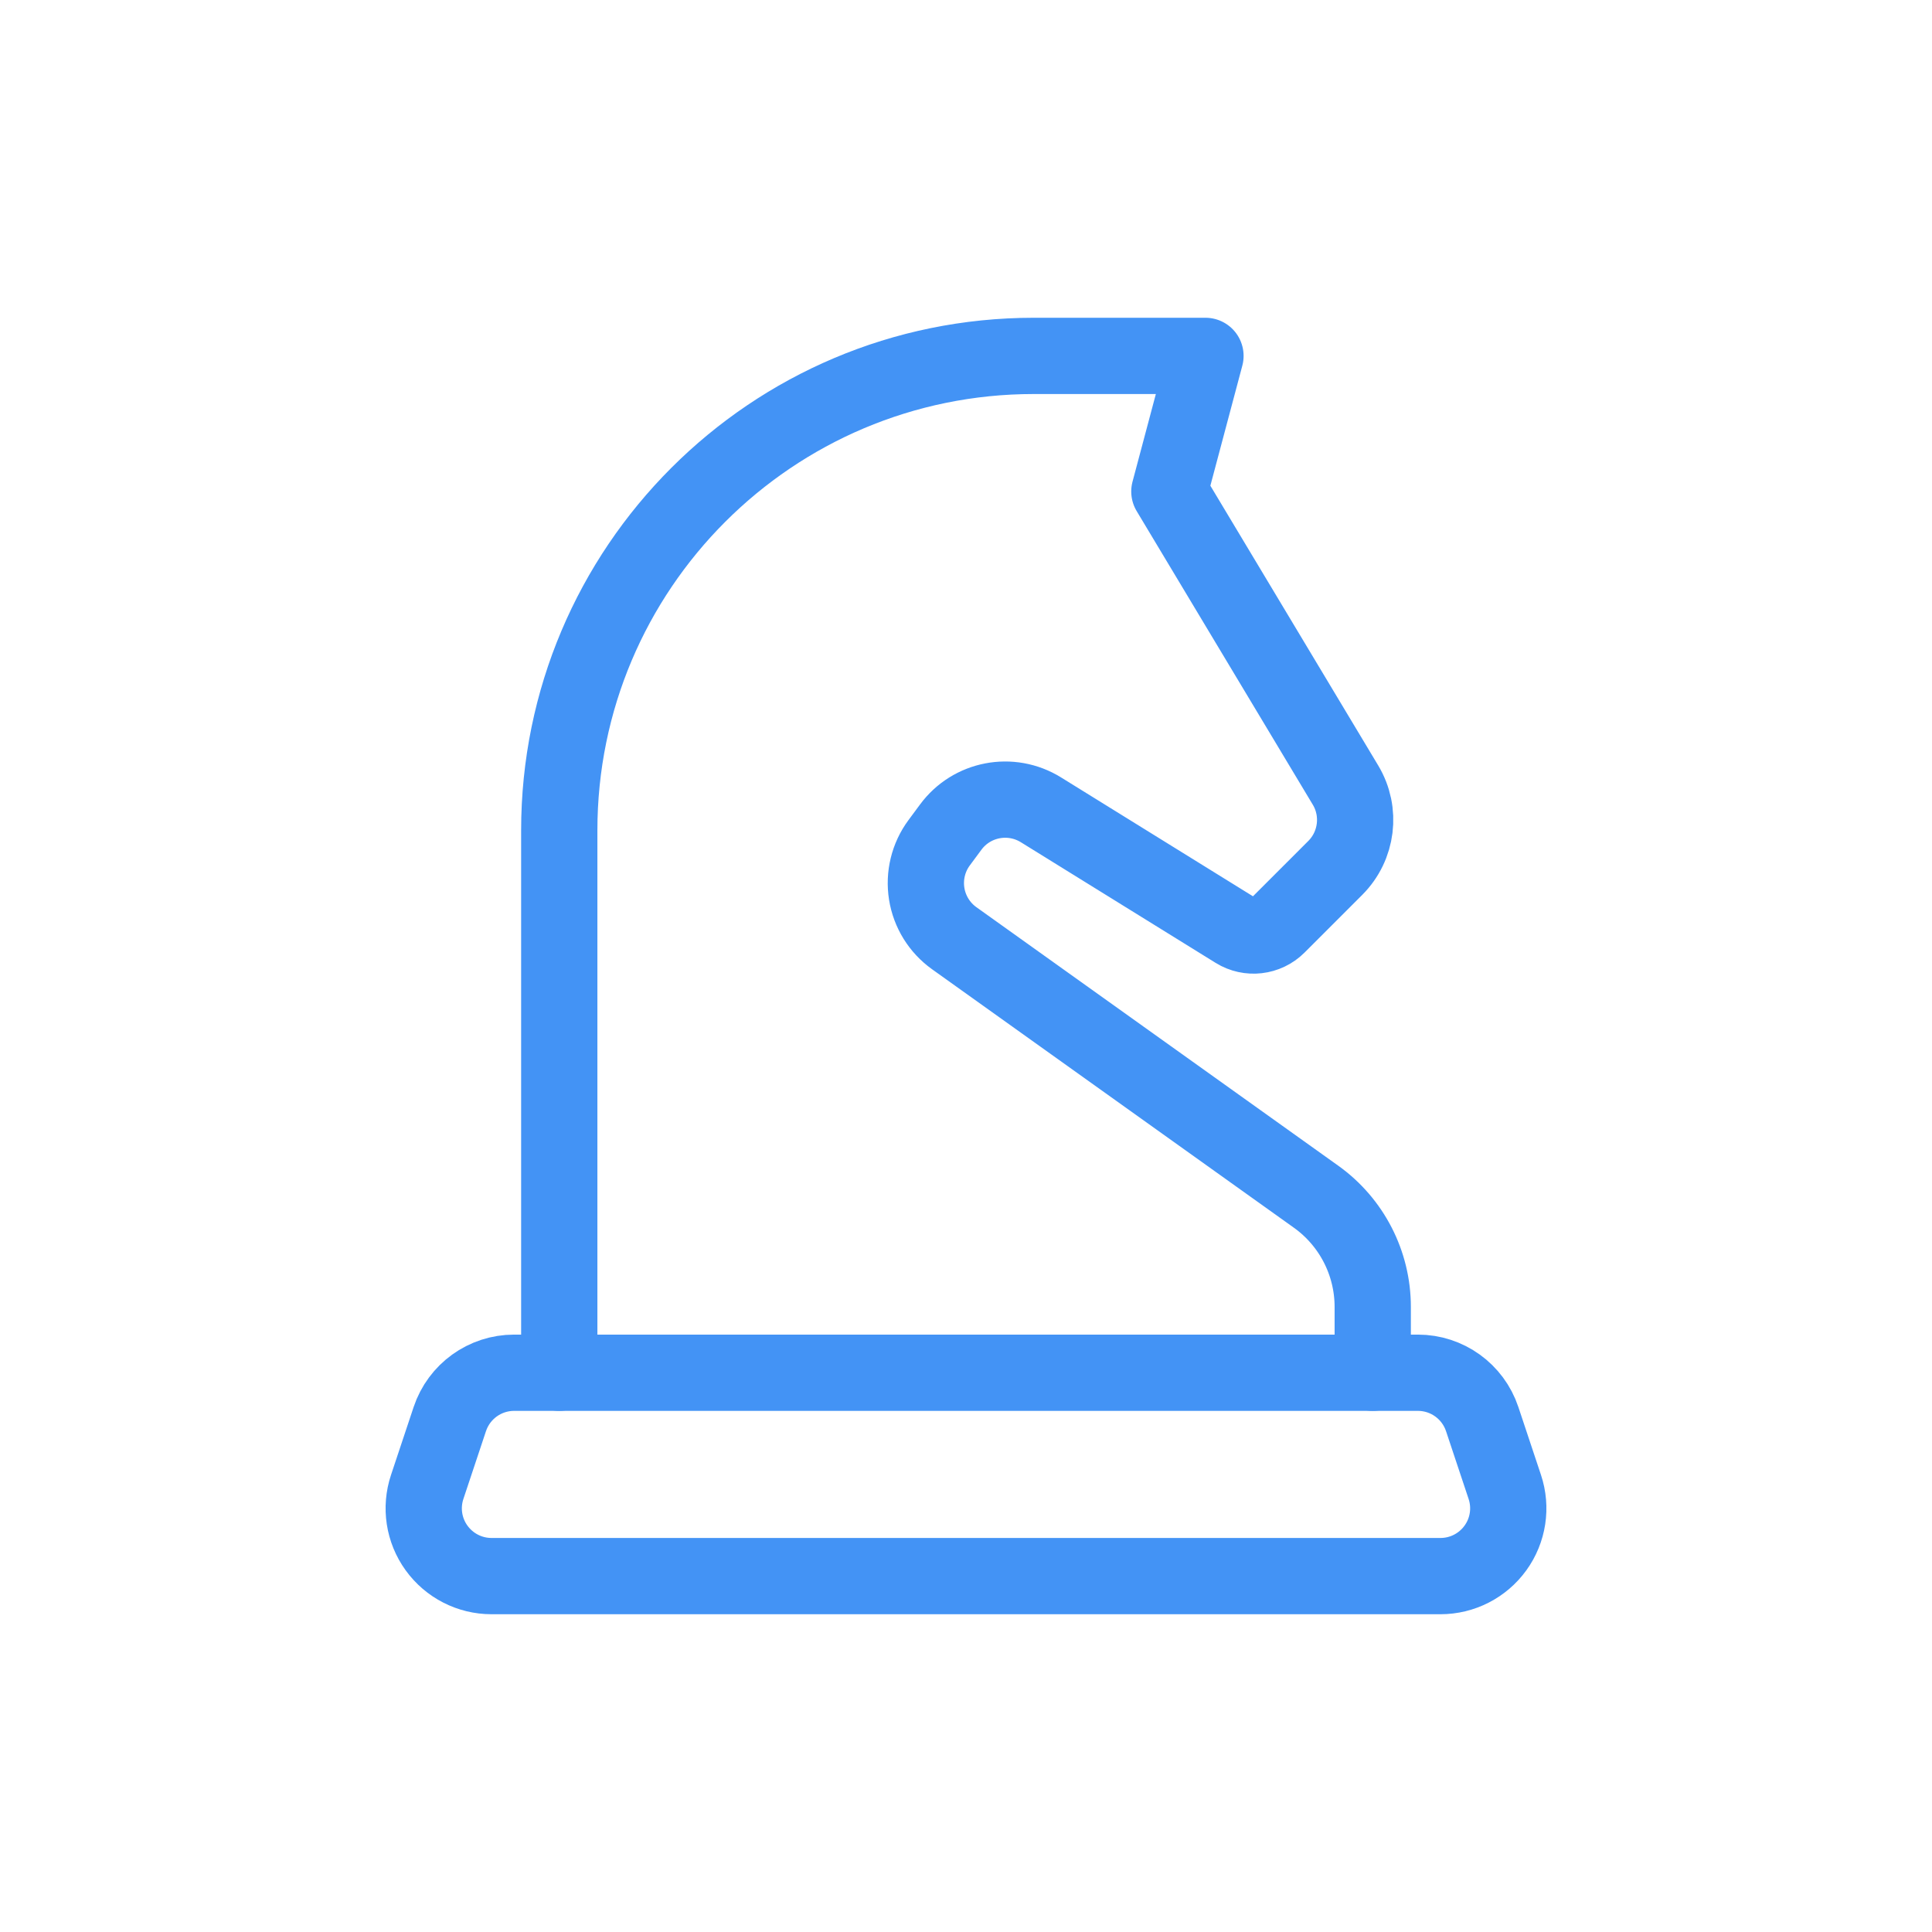
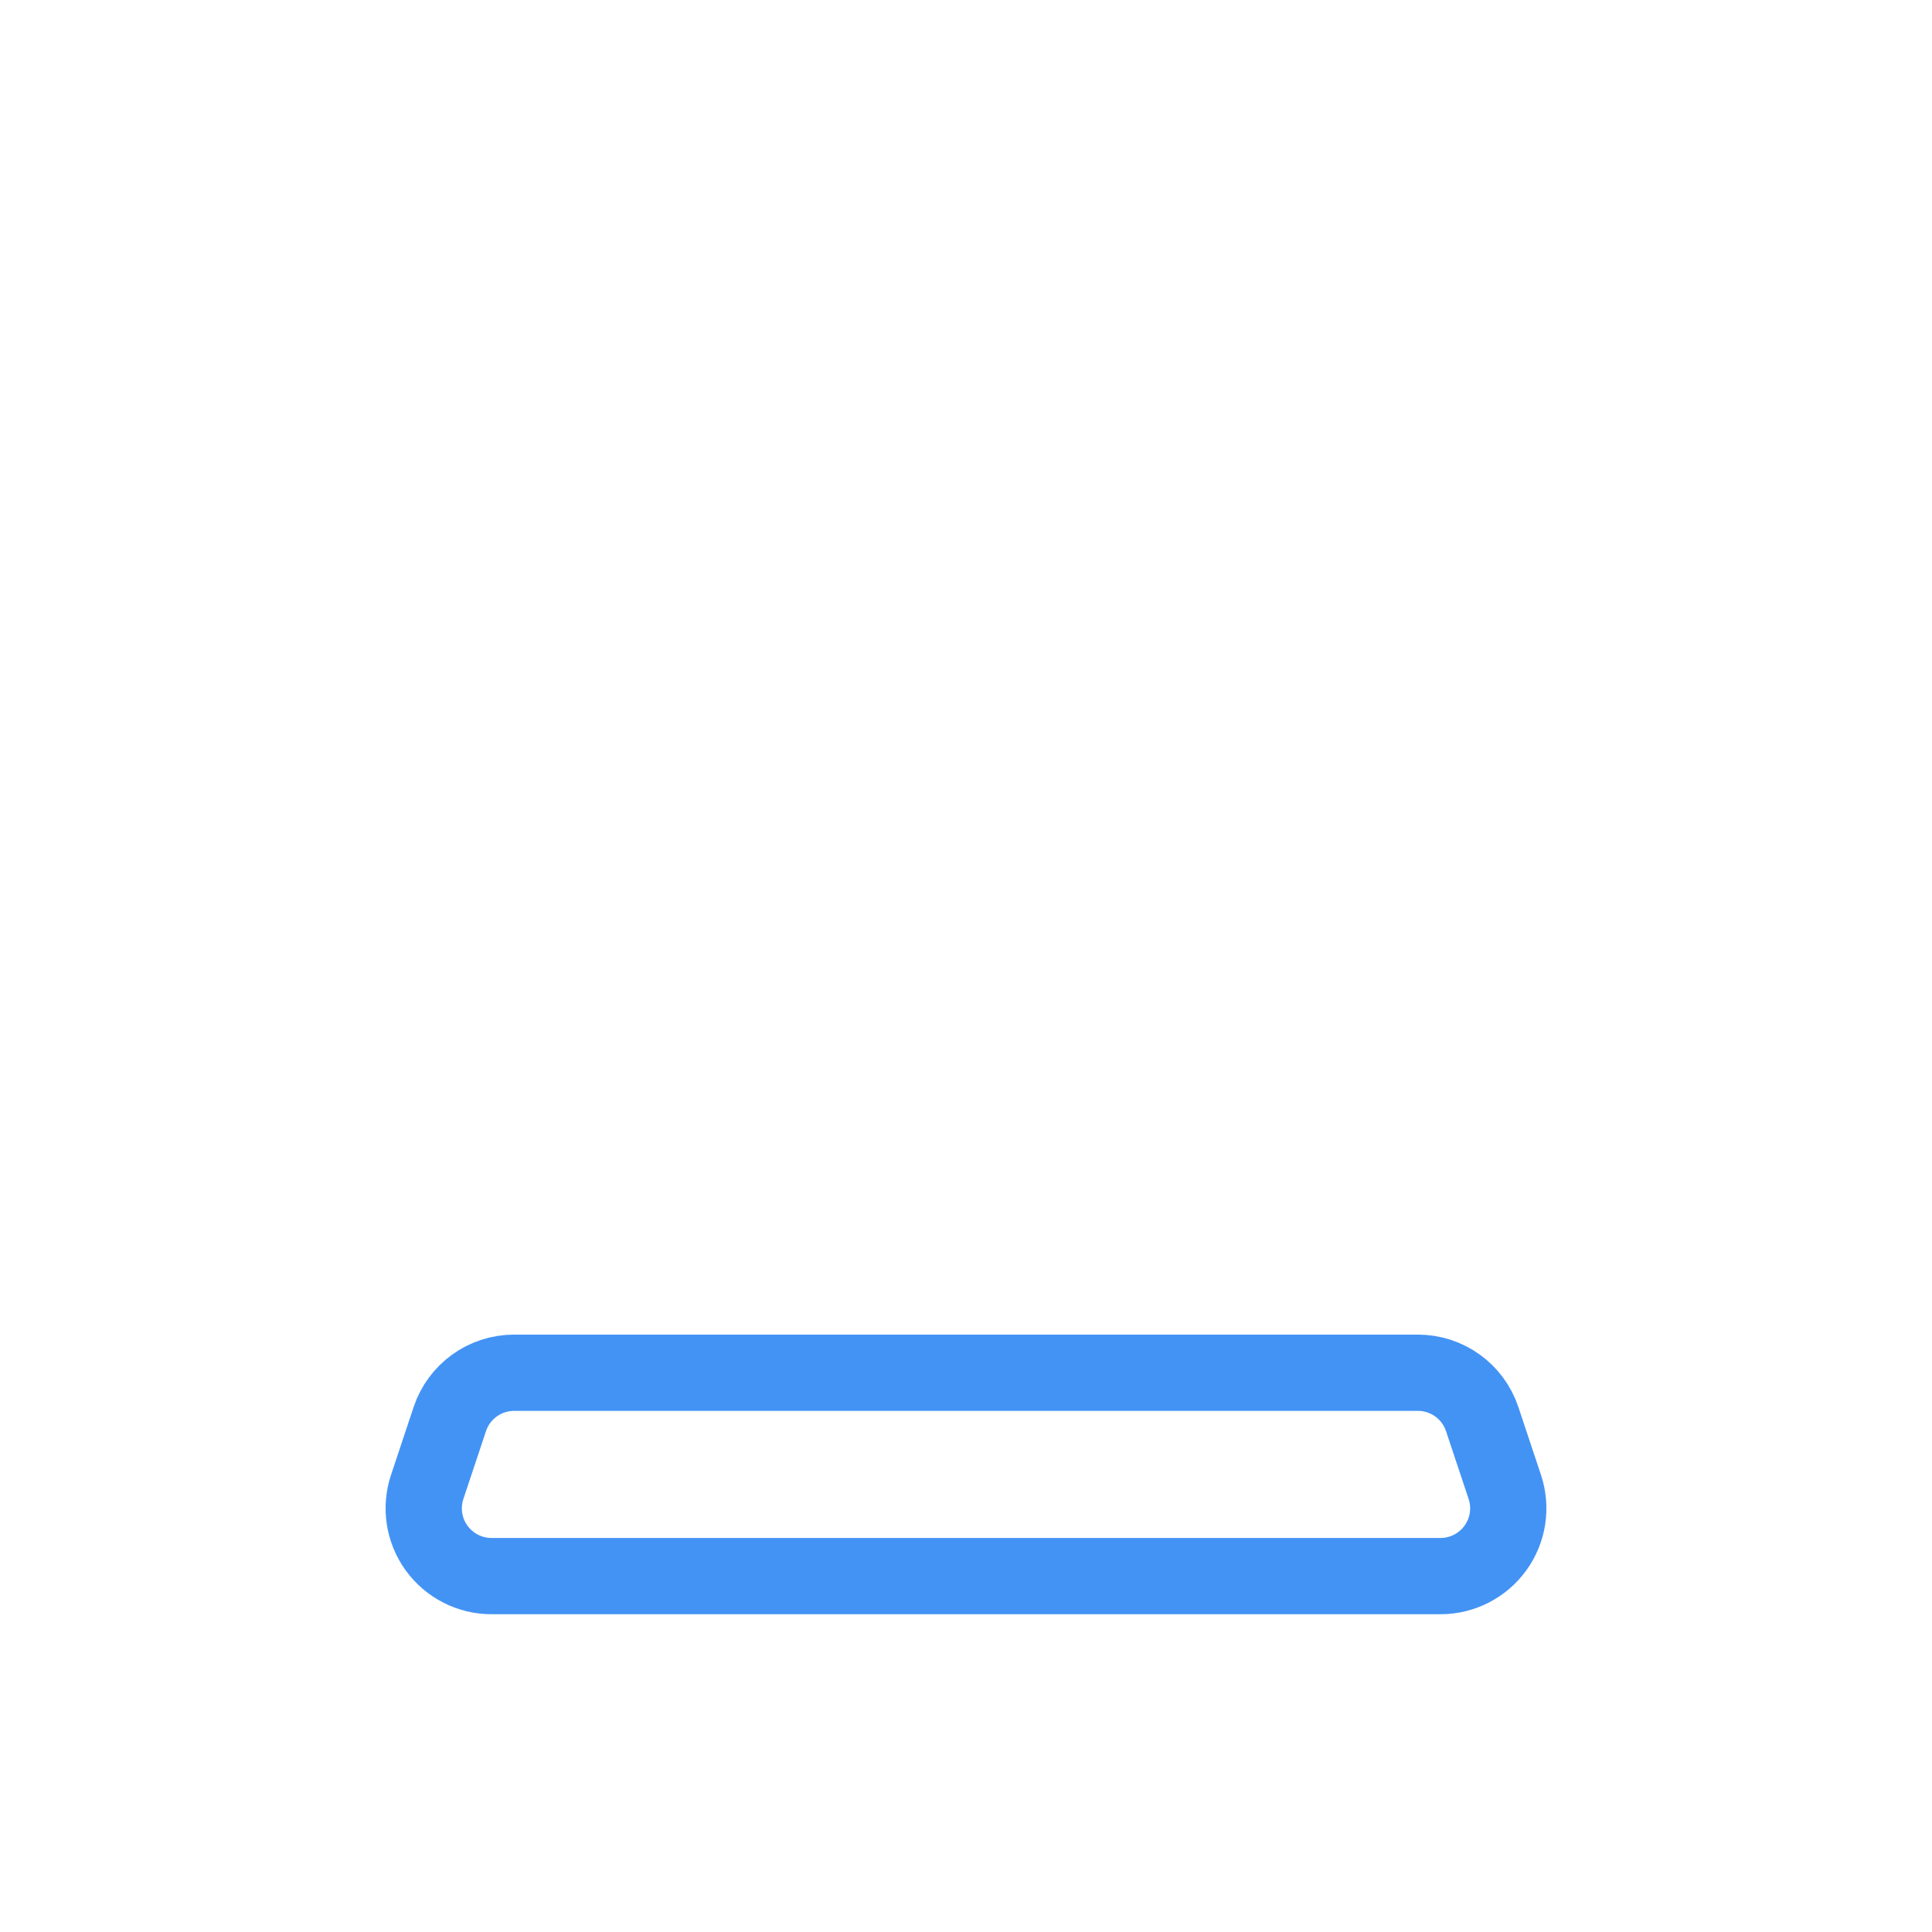
<svg xmlns="http://www.w3.org/2000/svg" width="38" height="38" viewBox="0 0 38 38" fill="none">
-   <path d="M11 27V16.333C11 11.179 15.178 7 20.333 7H23.71L23 9.667L26.464 15.441C26.779 15.965 26.696 16.637 26.264 17.07L25.128 18.206C24.909 18.424 24.568 18.464 24.305 18.301L20.474 15.928C19.883 15.562 19.111 15.71 18.699 16.269L18.471 16.577C18.259 16.864 18.171 17.225 18.227 17.578C18.283 17.931 18.478 18.246 18.769 18.454L25.883 23.536C26.584 24.036 27 24.844 27 25.706V27" stroke="#4393F5" stroke-width="1.5" stroke-linecap="round" stroke-linejoin="round" />
  <path fill-rule="evenodd" clip-rule="evenodd" d="M28.332 31C28.761 31 29.163 30.794 29.414 30.446C29.665 30.099 29.733 29.652 29.597 29.245L29.153 27.912C28.971 27.367 28.462 27 27.888 27H10.112C9.538 27 9.029 27.367 8.847 27.912L8.403 29.245C8.267 29.652 8.335 30.099 8.586 30.446C8.837 30.794 9.239 31 9.668 31H28.332Z" stroke="#4393F5" stroke-width="1.5" stroke-linecap="round" stroke-linejoin="round" />
</svg>